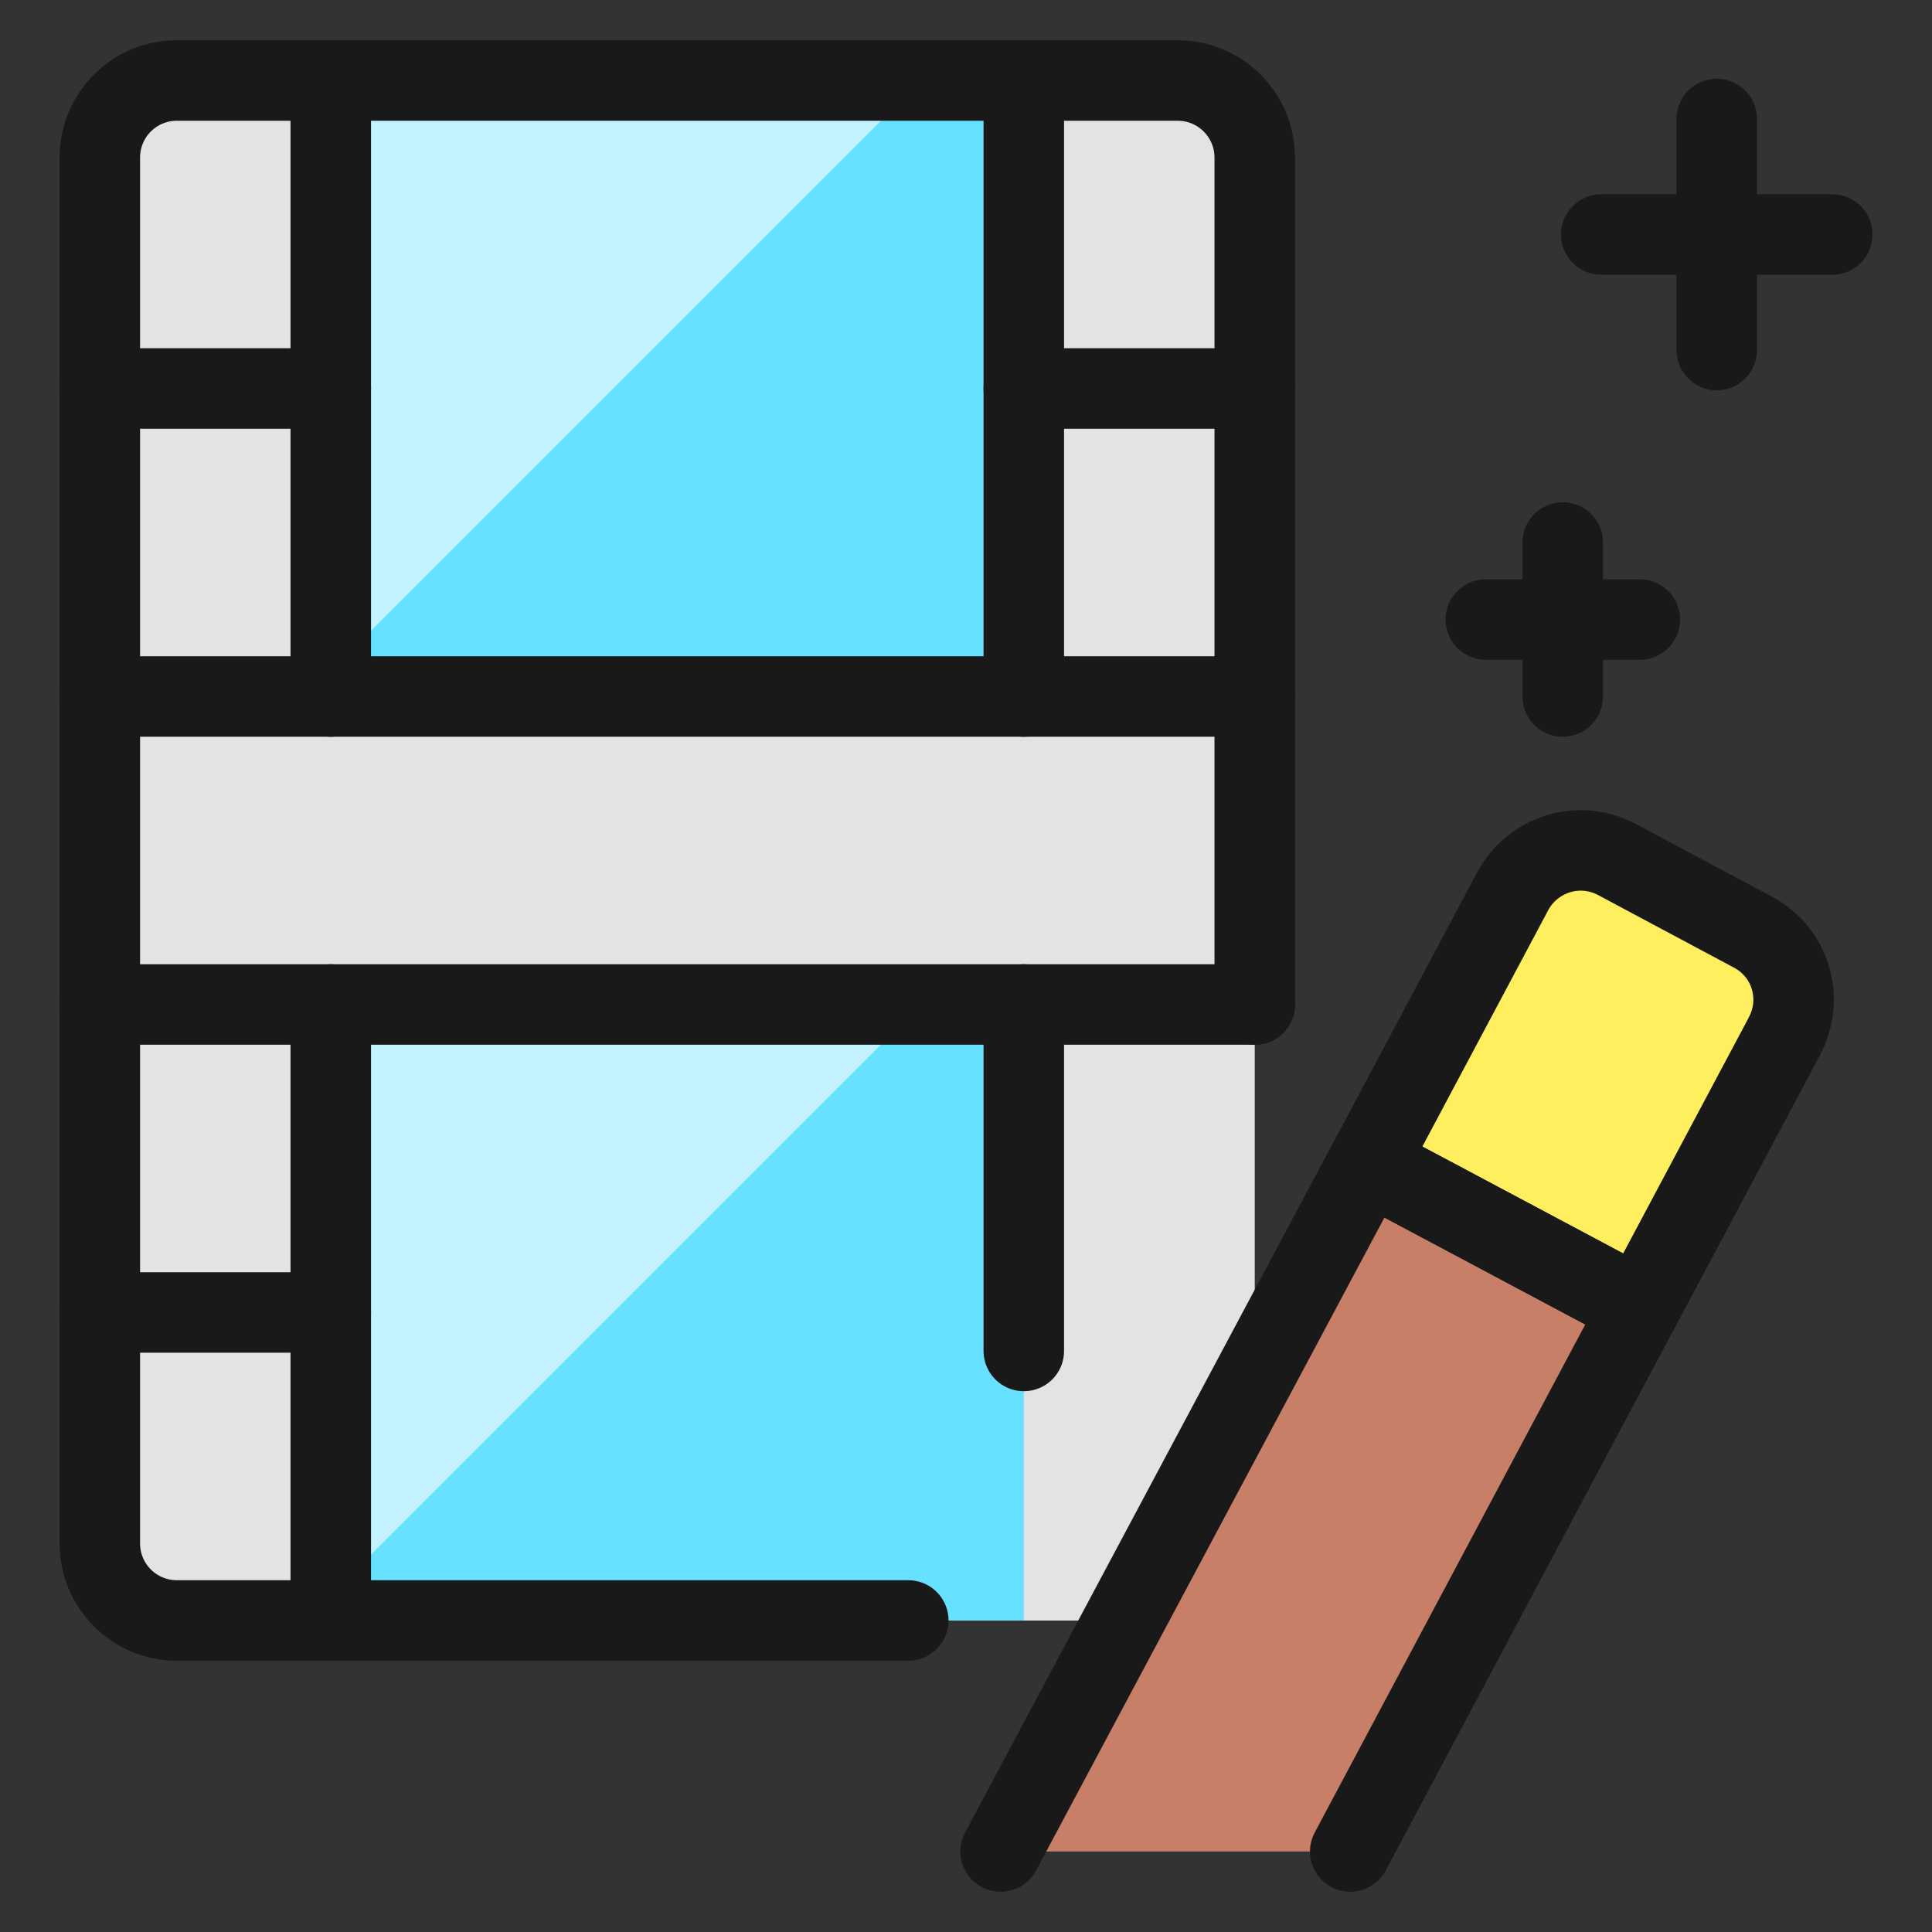
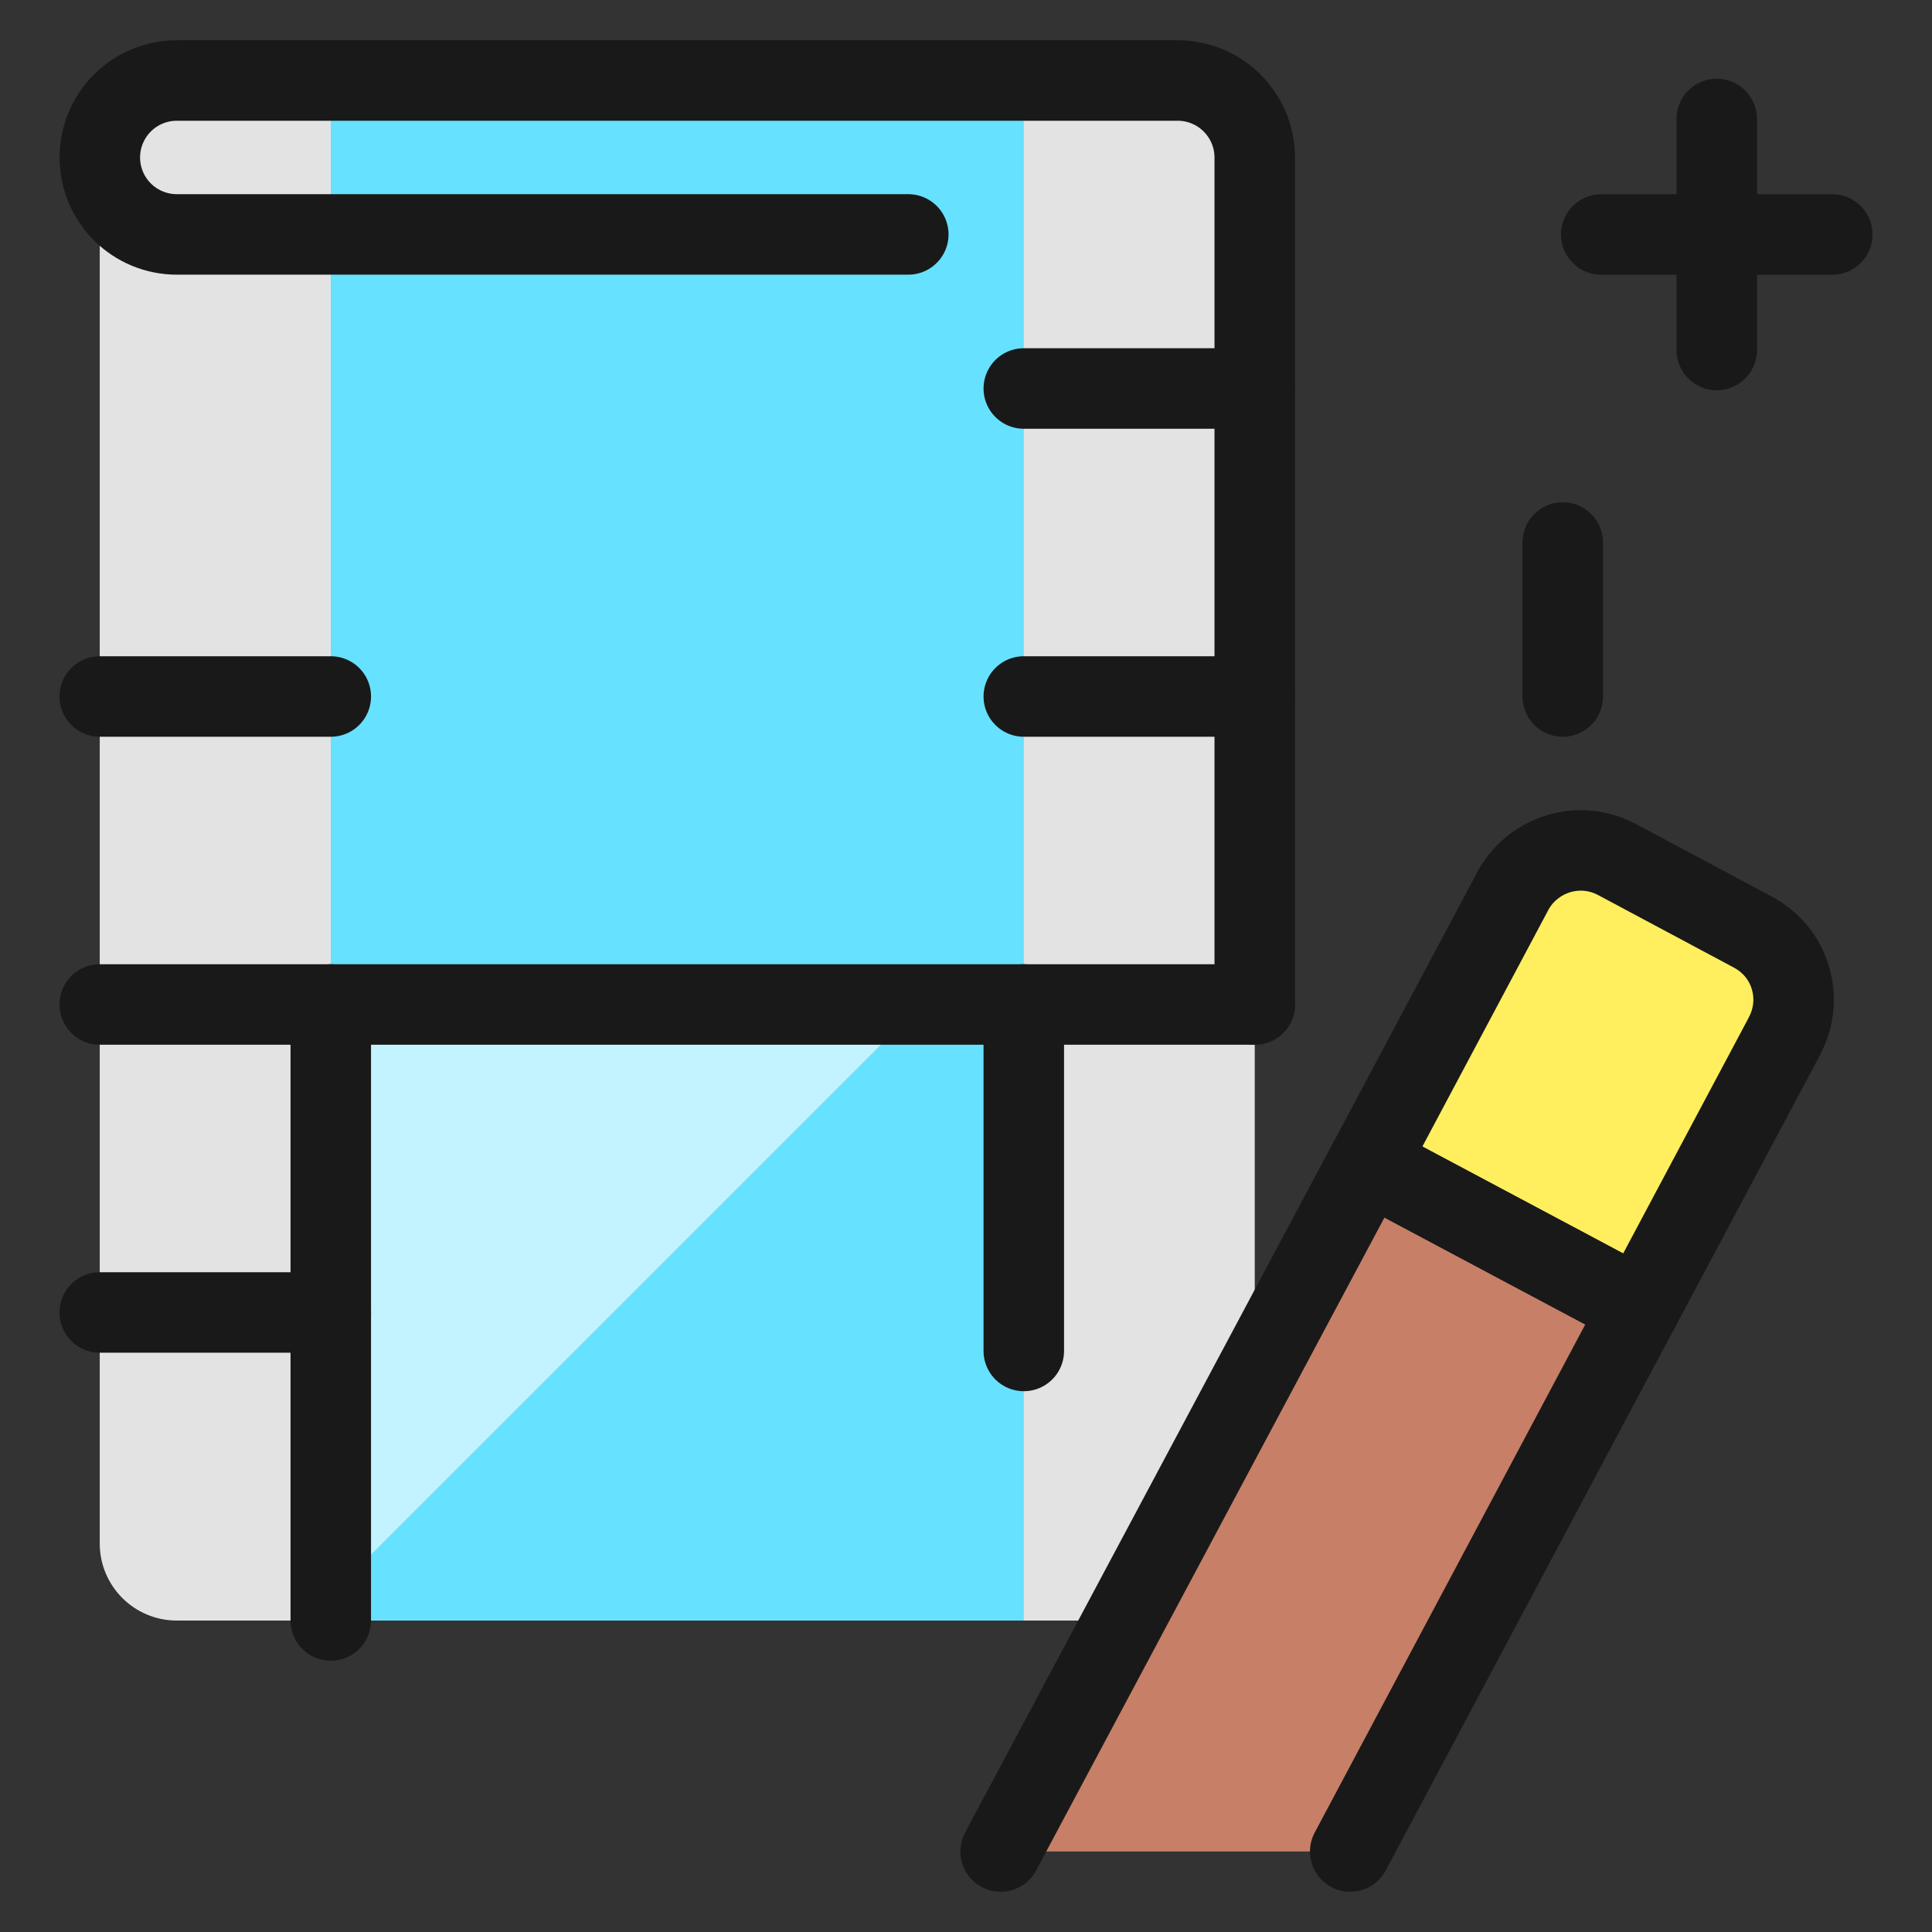
<svg xmlns="http://www.w3.org/2000/svg" fill="none" viewBox="0 0 24 24" id="Video-Edit-Magic-Wand--Streamline-Ultimate">
  <rect x="0" y="0" width="24" height="24" fill="#333333" stroke="none" />
  <desc>Video Edit Magic Wand Streamline Icon: https://streamlinehq.com</desc>
  <path fill="#e3e3e3" d="M14.63 1H2.196c-0.528 0 -0.957 0.428 -0.957 0.957V19.174c0 0.528 0.428 0.957 0.957 0.957H14.63c0.528 0 0.957 -0.428 0.957 -0.957V1.957c0 -0.528 -0.428 -0.957 -0.957 -0.957Z" stroke-width="1" />
  <path fill="#66e1ff" d="M12.718 1H4.109v19.13h8.609V1Z" stroke-width="1" />
-   <path fill="#c2f3ff" d="M11.443 1H4.109v7.334L11.443 1Z" stroke-width="1" />
  <path fill="#c2f3ff" d="M11.443 12.478H4.109v7.334l7.334 -7.334Z" stroke-width="1" />
-   <path fill="#e3e3e3" d="M15.587 8.652H1.239v3.826H15.587V8.652Z" stroke-width="1" />
-   <path stroke="#191919" stroke-linecap="round" stroke-linejoin="round" d="M15.587 12.478V1.957c0 -0.254 -0.101 -0.497 -0.28 -0.676C15.128 1.101 14.884 1 14.63 1H2.196c-0.254 0 -0.497 0.101 -0.676 0.28 -0.179 0.179 -0.28 0.423 -0.28 0.676V19.174c0 0.254 0.101 0.497 0.28 0.676 0.179 0.179 0.423 0.28 0.676 0.28h9.087" stroke-width="1" />
-   <path stroke="#191919" stroke-linecap="round" stroke-linejoin="round" d="M12.718 1v7.652H4.109V1" stroke-width="1" />
-   <path stroke="#191919" stroke-linecap="round" stroke-linejoin="round" d="M4.109 4.826H1.239" stroke-width="1" />
+   <path stroke="#191919" stroke-linecap="round" stroke-linejoin="round" d="M15.587 12.478V1.957c0 -0.254 -0.101 -0.497 -0.28 -0.676C15.128 1.101 14.884 1 14.63 1H2.196c-0.254 0 -0.497 0.101 -0.676 0.28 -0.179 0.179 -0.28 0.423 -0.28 0.676c0 0.254 0.101 0.497 0.28 0.676 0.179 0.179 0.423 0.28 0.676 0.28h9.087" stroke-width="1" />
  <path stroke="#191919" stroke-linecap="round" stroke-linejoin="round" d="M4.109 8.652H1.239" stroke-width="1" />
  <path stroke="#191919" stroke-linecap="round" stroke-linejoin="round" d="M15.587 4.826h-2.869" stroke-width="1" />
  <path stroke="#191919" stroke-linecap="round" stroke-linejoin="round" d="M15.587 8.652h-2.869" stroke-width="1" />
  <path stroke="#191919" stroke-linecap="round" stroke-linejoin="round" d="M4.109 20.13v-7.652h8.609v4.304" stroke-width="1" />
  <path stroke="#191919" stroke-linecap="round" stroke-linejoin="round" d="M4.109 12.478H1.239" stroke-width="1" />
  <path stroke="#191919" stroke-linecap="round" stroke-linejoin="round" d="M4.109 16.304H1.239" stroke-width="1" />
  <path stroke="#191919" stroke-linecap="round" stroke-linejoin="round" d="M15.587 12.478h-2.869" stroke-width="1" />
  <path fill="#ffef5e" d="m22.168 12.87 -1.798 3.377 -3.377 -1.798 1.798 -3.377c0.059 -0.112 0.14 -0.21 0.238 -0.29 0.098 -0.08 0.21 -0.14 0.331 -0.177 0.121 -0.036 0.248 -0.049 0.373 -0.036 0.126 0.013 0.247 0.051 0.359 0.111l1.683 0.899c0.111 0.059 0.209 0.139 0.289 0.235 0.08 0.097 0.14 0.208 0.176 0.329 0.036 0.12 0.049 0.246 0.036 0.371 -0.013 0.125 -0.05 0.246 -0.109 0.356Z" stroke-width="1" />
  <path fill="#c77f67" d="m16.773 23 3.596 -6.753 -3.377 -1.798L12.43 23" stroke-width="1" />
  <path stroke="#191919" stroke-linecap="round" stroke-linejoin="round" d="M19.413 6.739v1.913" stroke-width="1" />
-   <path stroke="#191919" stroke-linecap="round" stroke-linejoin="round" d="M20.37 7.696h-1.913" stroke-width="1" />
  <path stroke="#191919" stroke-linecap="round" stroke-linejoin="round" d="M21.326 1.478v2.87" stroke-width="1" />
  <path stroke="#191919" stroke-linecap="round" stroke-linejoin="round" d="M22.761 2.913h-2.87" stroke-width="1" />
  <path stroke="#191919" stroke-linecap="round" stroke-linejoin="round" d="m22.168 12.87 -1.798 3.377 -3.377 -1.798 1.798 -3.377c0.059 -0.112 0.14 -0.21 0.238 -0.29 0.098 -0.08 0.21 -0.14 0.331 -0.177 0.121 -0.036 0.248 -0.049 0.373 -0.036 0.126 0.013 0.247 0.051 0.359 0.111l1.683 0.899c0.111 0.059 0.209 0.139 0.289 0.235 0.08 0.097 0.14 0.208 0.176 0.329 0.036 0.12 0.049 0.246 0.036 0.371 -0.013 0.125 -0.05 0.246 -0.109 0.356Z" stroke-width="1" />
  <path stroke="#191919" stroke-linecap="round" stroke-linejoin="round" d="m16.773 23 3.596 -6.753 -3.377 -1.798L12.43 23" stroke-width="1" />
</svg>